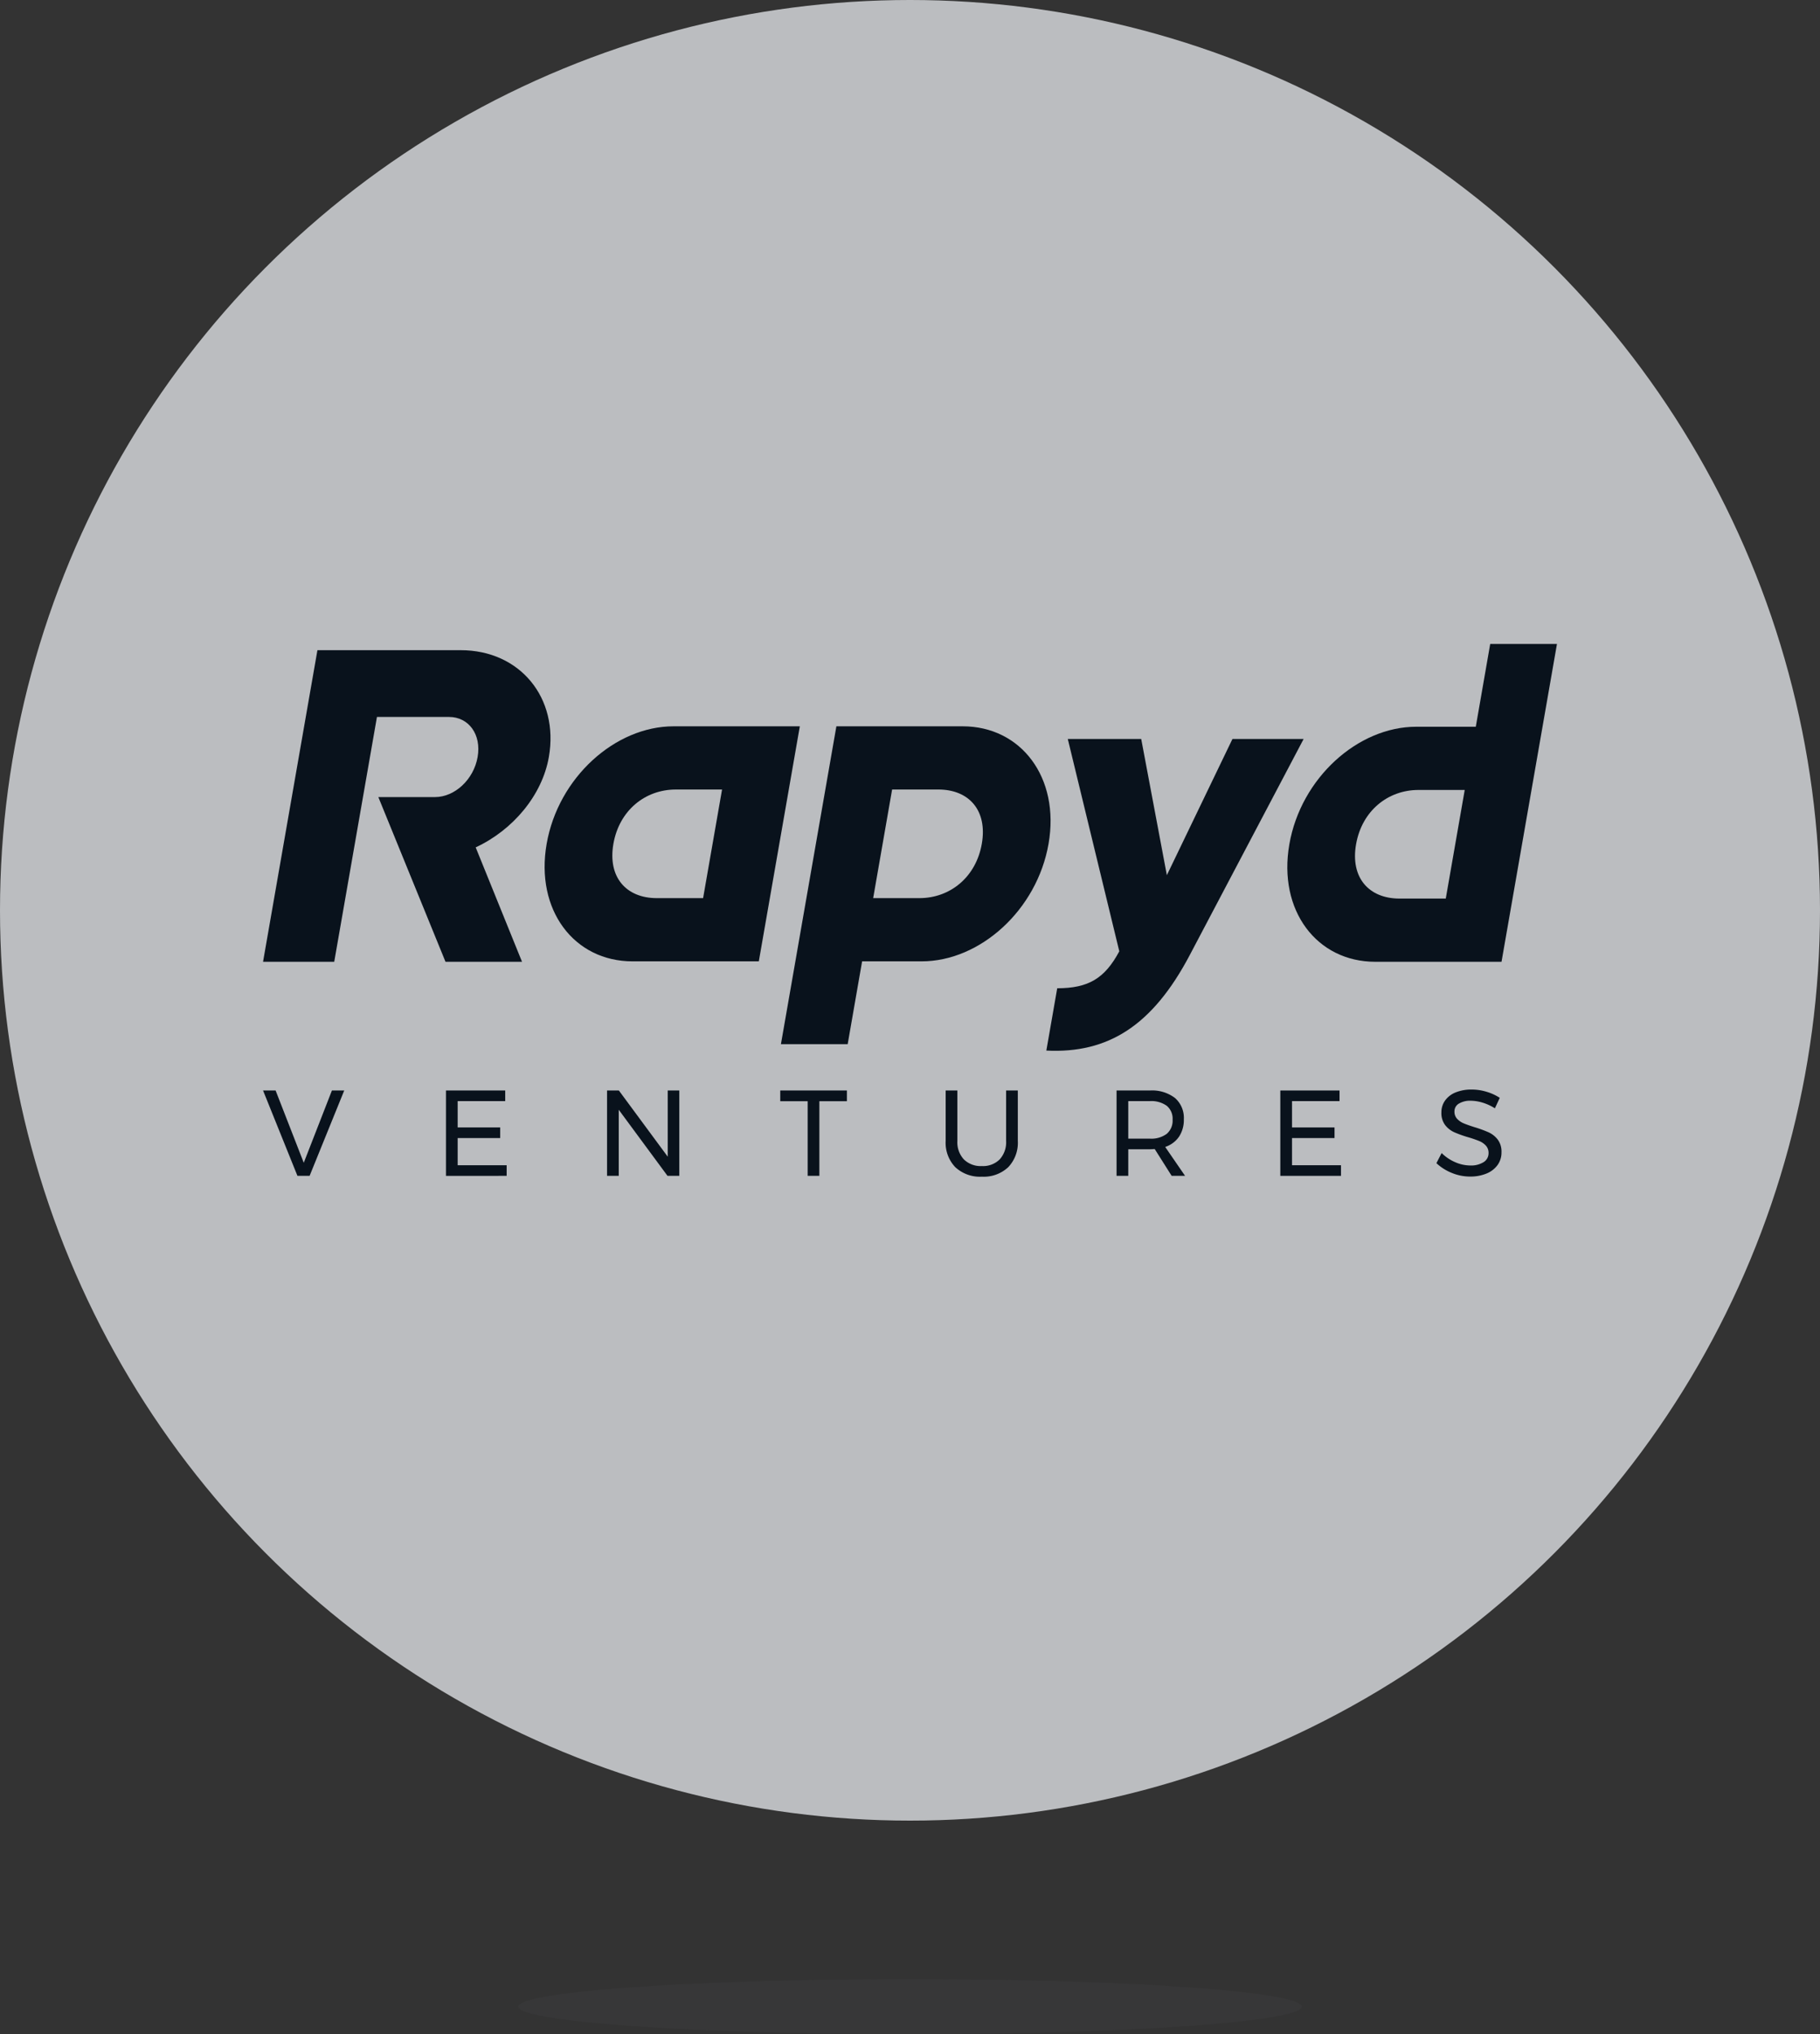
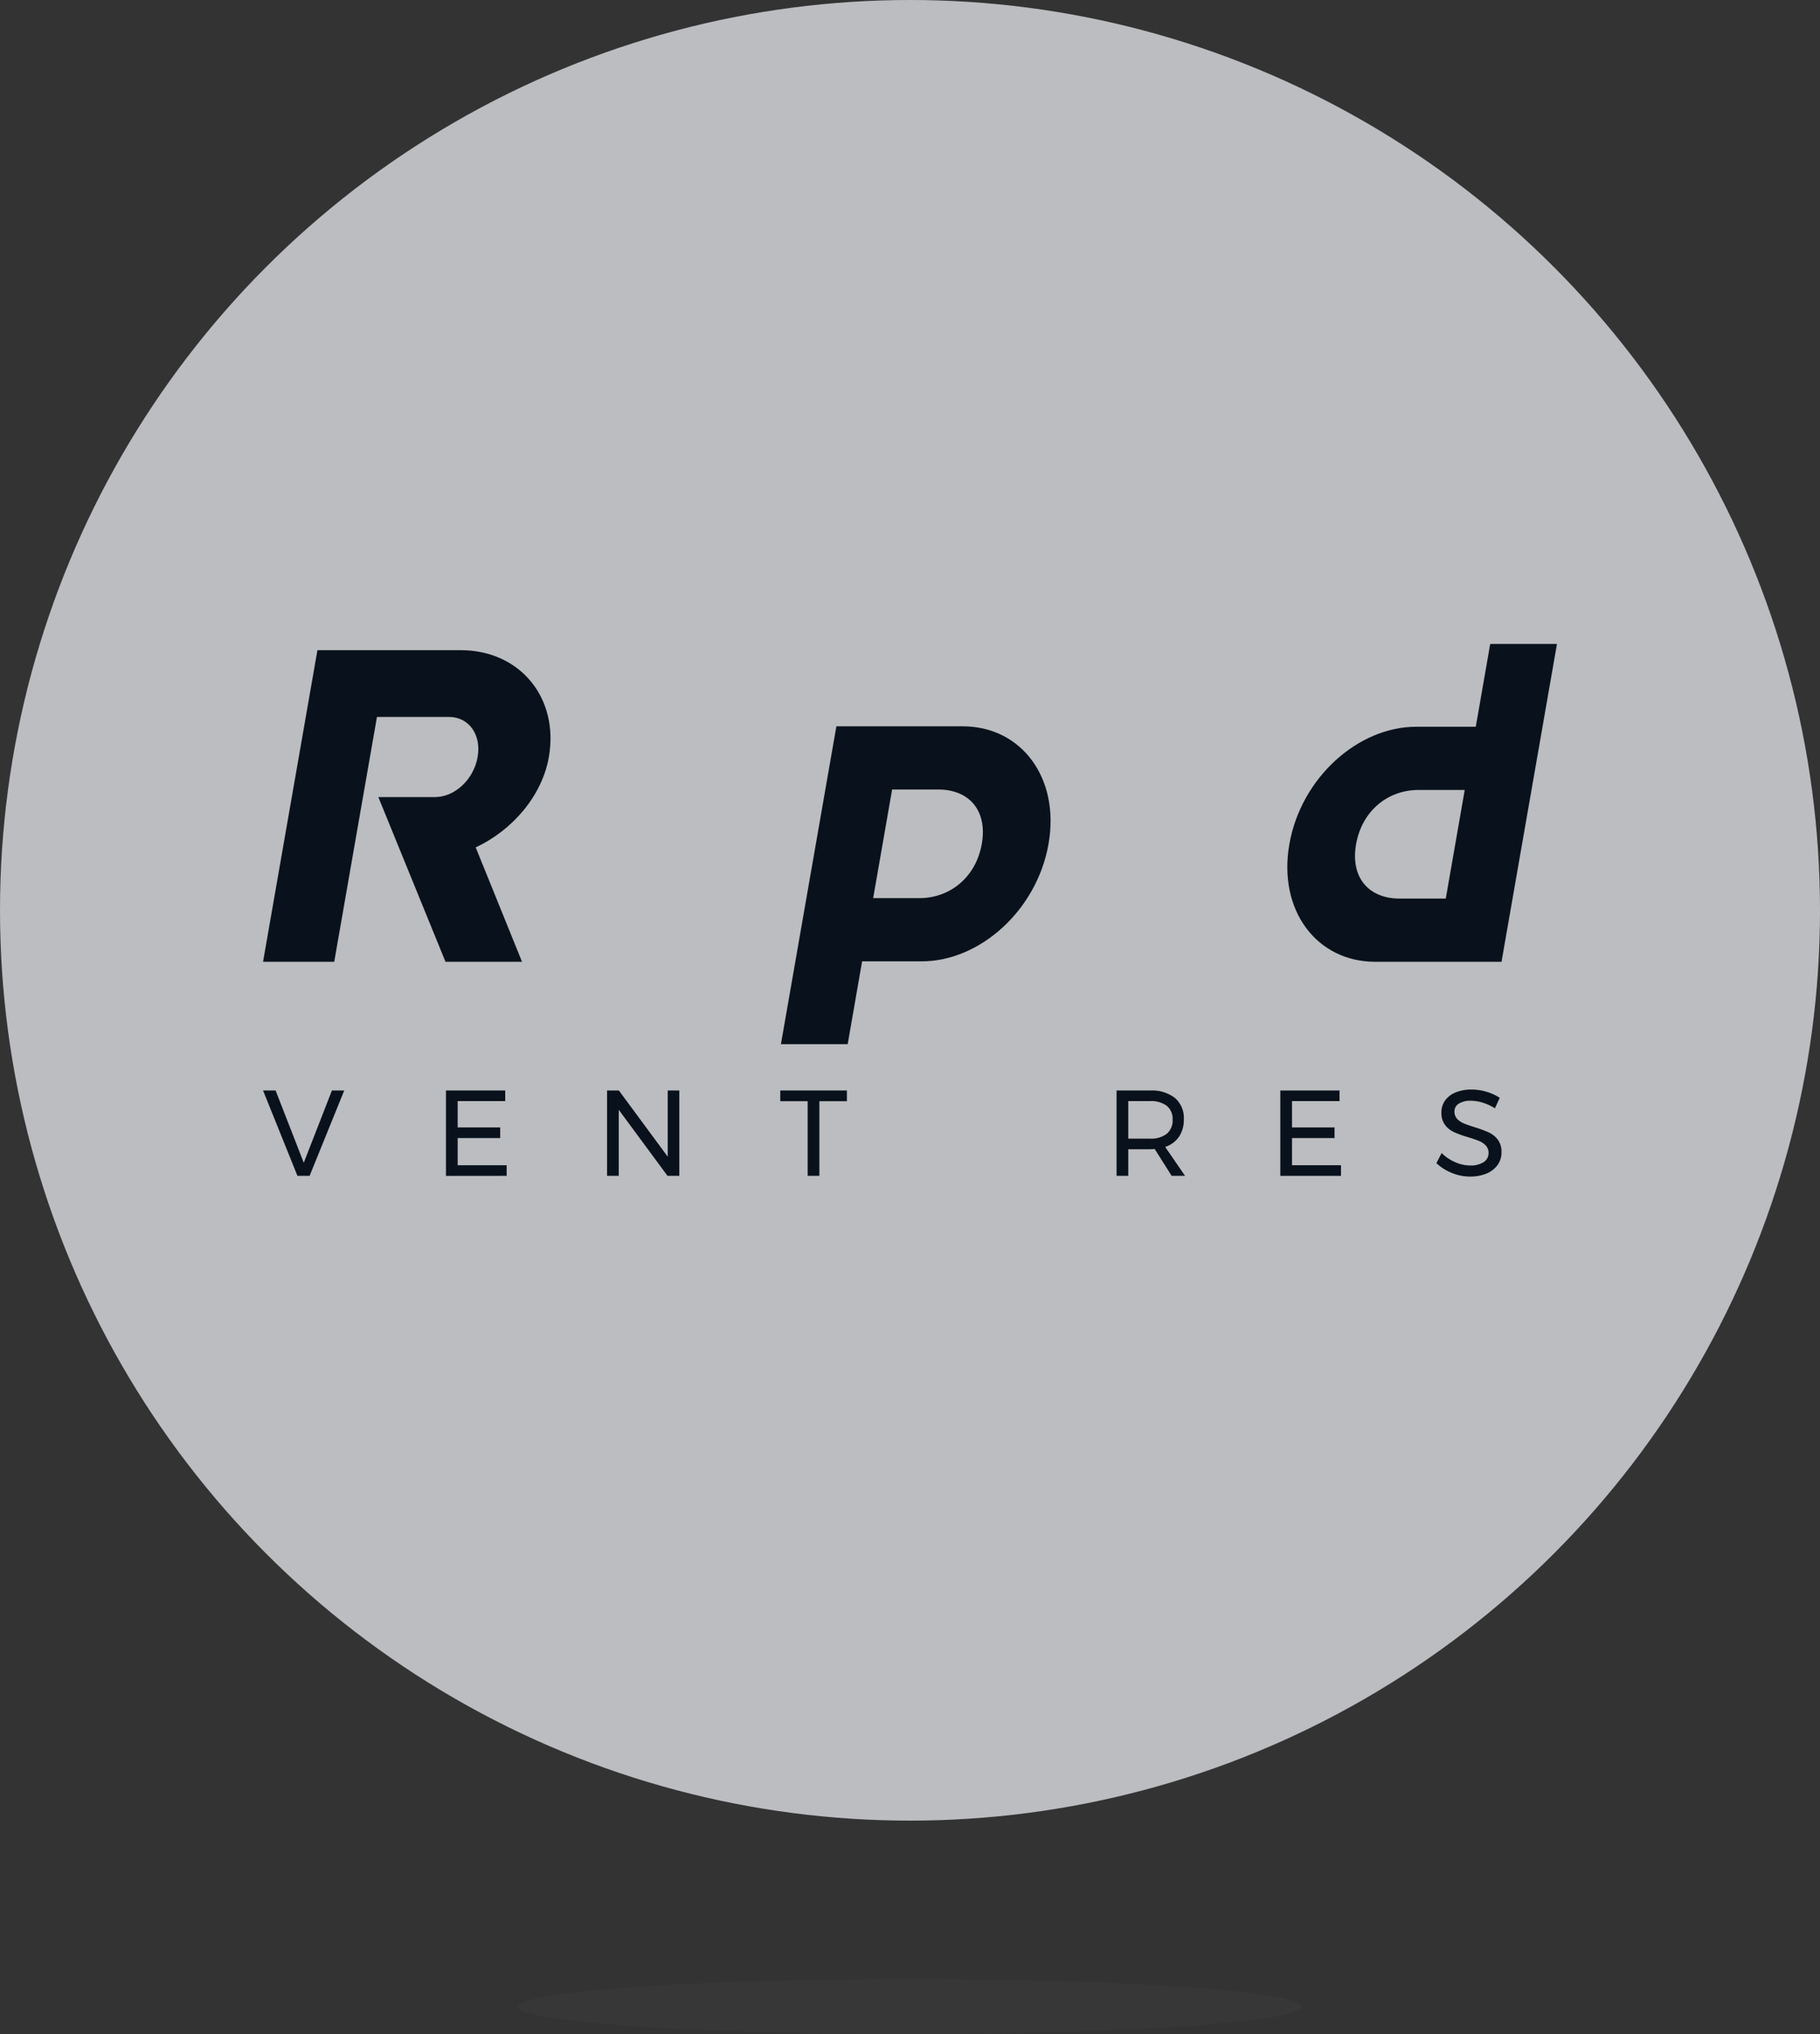
<svg xmlns="http://www.w3.org/2000/svg" width="411.658" height="459.943" viewBox="0 0 411.658 459.943">
  <rect x="0" y="0" width="411.658" height="459.943" fill="#333333" stroke="none" />
  <g id="Group_2590" data-name="Group 2590" transform="translate(-1130.096 -1105.722)">
    <g id="Group_2575" data-name="Group 2575" transform="translate(1130.096 1105.722)">
      <ellipse id="Ellipse_214" data-name="Ellipse 214" cx="205.829" cy="205.829" rx="205.829" ry="205.829" transform="translate(0 0)" fill="#f6f9fc" opacity="0.7" />
    </g>
    <ellipse id="Ellipse_215" data-name="Ellipse 215" cx="88.618" cy="6.225" rx="88.618" ry="6.225" transform="translate(1247.308 1553.215)" fill="rgba(103,110,118,0.23)" opacity="0.301" />
    <g id="Group_2589" data-name="Group 2589" transform="translate(360.371 948.838)">
      <g id="Group_2584" data-name="Group 2584" transform="translate(1060.891 302.486)">
        <path id="Path_12516" data-name="Path 12516" d="M1642.975,335.5H1632.52c-6.945,0-12.8,4.731-14.121,12.28s2.889,12.279,9.834,12.279h10.455Zm5.764-33.013h15.1l-7.1,40.691-2.946,16.88-2.249,12.883-.246,1.409h-28.573c-13.185,0-22.035-11.574-19.418-26.571s15.51-26.572,28.694-26.572h13.476Z" transform="translate(-1602.841 -302.486)" fill="#09121c" />
      </g>
      <g id="Group_2585" data-name="Group 2585" transform="translate(946.362 321.108)">
        <path id="Path_12517" data-name="Path 12517" d="M1241.248,403.524H1251.7c6.945,0,12.8-4.731,14.121-12.28s-2.889-12.279-9.834-12.279h-10.455Zm-10.811-24.558,1.955-11.2Zm5.048,57.572h-15.1l3.268-18.721.246-1.409.164-.946,8.326-47.7.294-1.678.245-1.41H1261.5c13.185,0,22.035,11.575,19.417,26.571s-15.509,26.572-28.694,26.572h-13.476Z" transform="translate(-1220.387 -364.673)" fill="#09121c" />
      </g>
      <g id="Group_2586" data-name="Group 2586" transform="translate(1006.397 323.972)">
-         <path id="Path_12518" data-name="Path 12518" d="M1462.958,374.236l-14.837,30.8-5.8-30.8h-16.608l11.65,48.01c-3.286,6.14-6.994,8.354-14.04,8.354l-2.46,14.091c13.969.7,24.033-5.636,32.463-21.64l25.732-48.815Z" transform="translate(-1420.867 -374.236)" fill="#09121c" />
-       </g>
+         </g>
      <g id="Group_2587" data-name="Group 2587" transform="translate(829.225 303.895)">
        <path id="Path_12519" data-name="Path 12519" d="M870.49,377.646H887.8l-10.481-25.867c8.435-3.926,15.039-11.776,16.55-20.432,2.336-13.387-6.554-24.156-19.94-24.156H841.523l-12.3,70.455h16.1q4.832-27.679,9.663-55.358h16.3c4.429,0,7.367,3.926,6.471,9.059s-5.207,9.058-9.634,9.058H855.3Z" transform="translate(-829.225 -307.191)" fill="#09121c" />
      </g>
      <g id="Group_2588" data-name="Group 2588" transform="translate(892.909 321.109)">
-         <path id="Path_12520" data-name="Path 12520" d="M1077.736,403.525h-10.455c-6.945,0-11.152-4.731-9.834-12.28s7.176-12.279,14.121-12.279h10.455Zm-6.693-38.85c-13.185,0-26.076,11.574-28.694,26.571s6.232,26.572,19.417,26.572h28.573l.246-1.41,2.249-12.883,4.287-24.558,2.249-12.883.246-1.409h-28.573Z" transform="translate(-1041.889 -364.674)" fill="#09121c" />
-       </g>
+         </g>
      <path id="Path_12521" data-name="Path 12521" d="M829.225,639.66h2.839L838.431,656,844.8,639.66h2.784l-7.828,19.293H837Z" transform="translate(0 -236.205)" fill="#09121c" />
      <path id="Path_12522" data-name="Path 12522" d="M967.38,639.66h13.4v2.4H970.026v5.953h9.62v2.4h-9.62v6.147h11.08v2.4H967.38Z" transform="translate(-96.783 -236.205)" fill="#09121c" />
      <path id="Path_12523" data-name="Path 12523" d="M1102.774,639.66h2.618v19.293h-2.674l-11.025-14.939v14.939h-2.646V639.66h2.674l11.052,14.966Z" transform="translate(-182.017 -236.205)" fill="#09121c" />
      <path id="Path_12524" data-name="Path 12524" d="M1219.871,639.66h15.076v2.425h-6.229v16.868h-2.646V642.085h-6.2Z" transform="translate(-273.664 -236.205)" fill="#09121c" />
-       <path id="Path_12525" data-name="Path 12525" d="M1348.93,655.246a5.434,5.434,0,0,0,4.066,1.5,5.35,5.35,0,0,0,4.024-1.5,5.736,5.736,0,0,0,1.461-4.176V639.66h2.646v11.411a7.98,7.98,0,0,1-2.164,5.926,8.094,8.094,0,0,1-5.967,2.15,8.179,8.179,0,0,1-6.009-2.15,7.949,7.949,0,0,1-2.178-5.926V639.66h2.646v11.411A5.7,5.7,0,0,0,1348.93,655.246Z" transform="translate(-361.188 -236.205)" fill="#09121c" />
      <path id="Path_12526" data-name="Path 12526" d="M1486.348,658.953l-3.831-6.063q-.661.055-1.075.055h-4.906v6.008h-2.646V639.66h7.552a8.511,8.511,0,0,1,5.664,1.695,5.961,5.961,0,0,1,2,4.81,6.84,6.84,0,0,1-1.089,3.941,6.1,6.1,0,0,1-3.128,2.315l4.492,6.532Zm-4.906-8.407a5.846,5.846,0,0,0,3.8-1.088,3.917,3.917,0,0,0,1.323-3.211,3.771,3.771,0,0,0-1.323-3.128,5.954,5.954,0,0,0-3.8-1.061h-4.906v8.489Z" transform="translate(-451.615 -236.205)" fill="#09121c" />
      <path id="Path_12527" data-name="Path 12527" d="M1597.575,639.66h13.395v2.4h-10.749v5.953h9.619v2.4h-9.619v6.147h11.08v2.4h-13.726Z" transform="translate(-538.262 -236.205)" fill="#09121c" />
      <path id="Path_12528" data-name="Path 12528" d="M1725.917,641.885a9.444,9.444,0,0,0-2.66-.428,4.907,4.907,0,0,0-2.687.648,2.013,2.013,0,0,0-1.006,1.778,2.34,2.34,0,0,0,.606,1.667,4.283,4.283,0,0,0,1.489,1.02q.882.372,2.453.869a27.734,27.734,0,0,1,3.17,1.157,5.494,5.494,0,0,1,2.067,1.64,4.536,4.536,0,0,1,.854,2.88,4.816,4.816,0,0,1-.9,2.894,5.738,5.738,0,0,1-2.508,1.916,9.528,9.528,0,0,1-3.707.675,10.789,10.789,0,0,1-4.135-.827,11.2,11.2,0,0,1-3.472-2.2l1.185-2.288a9.936,9.936,0,0,0,3.1,2.081,8.547,8.547,0,0,0,3.349.731,5.352,5.352,0,0,0,3.045-.758,2.36,2.36,0,0,0,1.117-2.053,2.394,2.394,0,0,0-.606-1.681,4.279,4.279,0,0,0-1.53-1.047,26.141,26.141,0,0,0-2.495-.854,25.432,25.432,0,0,1-3.142-1.13,5.418,5.418,0,0,1-2.053-1.626,4.477,4.477,0,0,1-.841-2.839,4.544,4.544,0,0,1,.855-2.729,5.4,5.4,0,0,1,2.4-1.819,9.382,9.382,0,0,1,3.583-.634,11.578,11.578,0,0,1,3.4.51,11.4,11.4,0,0,1,2.963,1.364l-1.1,2.37A11.113,11.113,0,0,0,1725.917,641.885Z" transform="translate(-620.862 -235.688)" fill="#09121c" />
    </g>
  </g>
</svg>